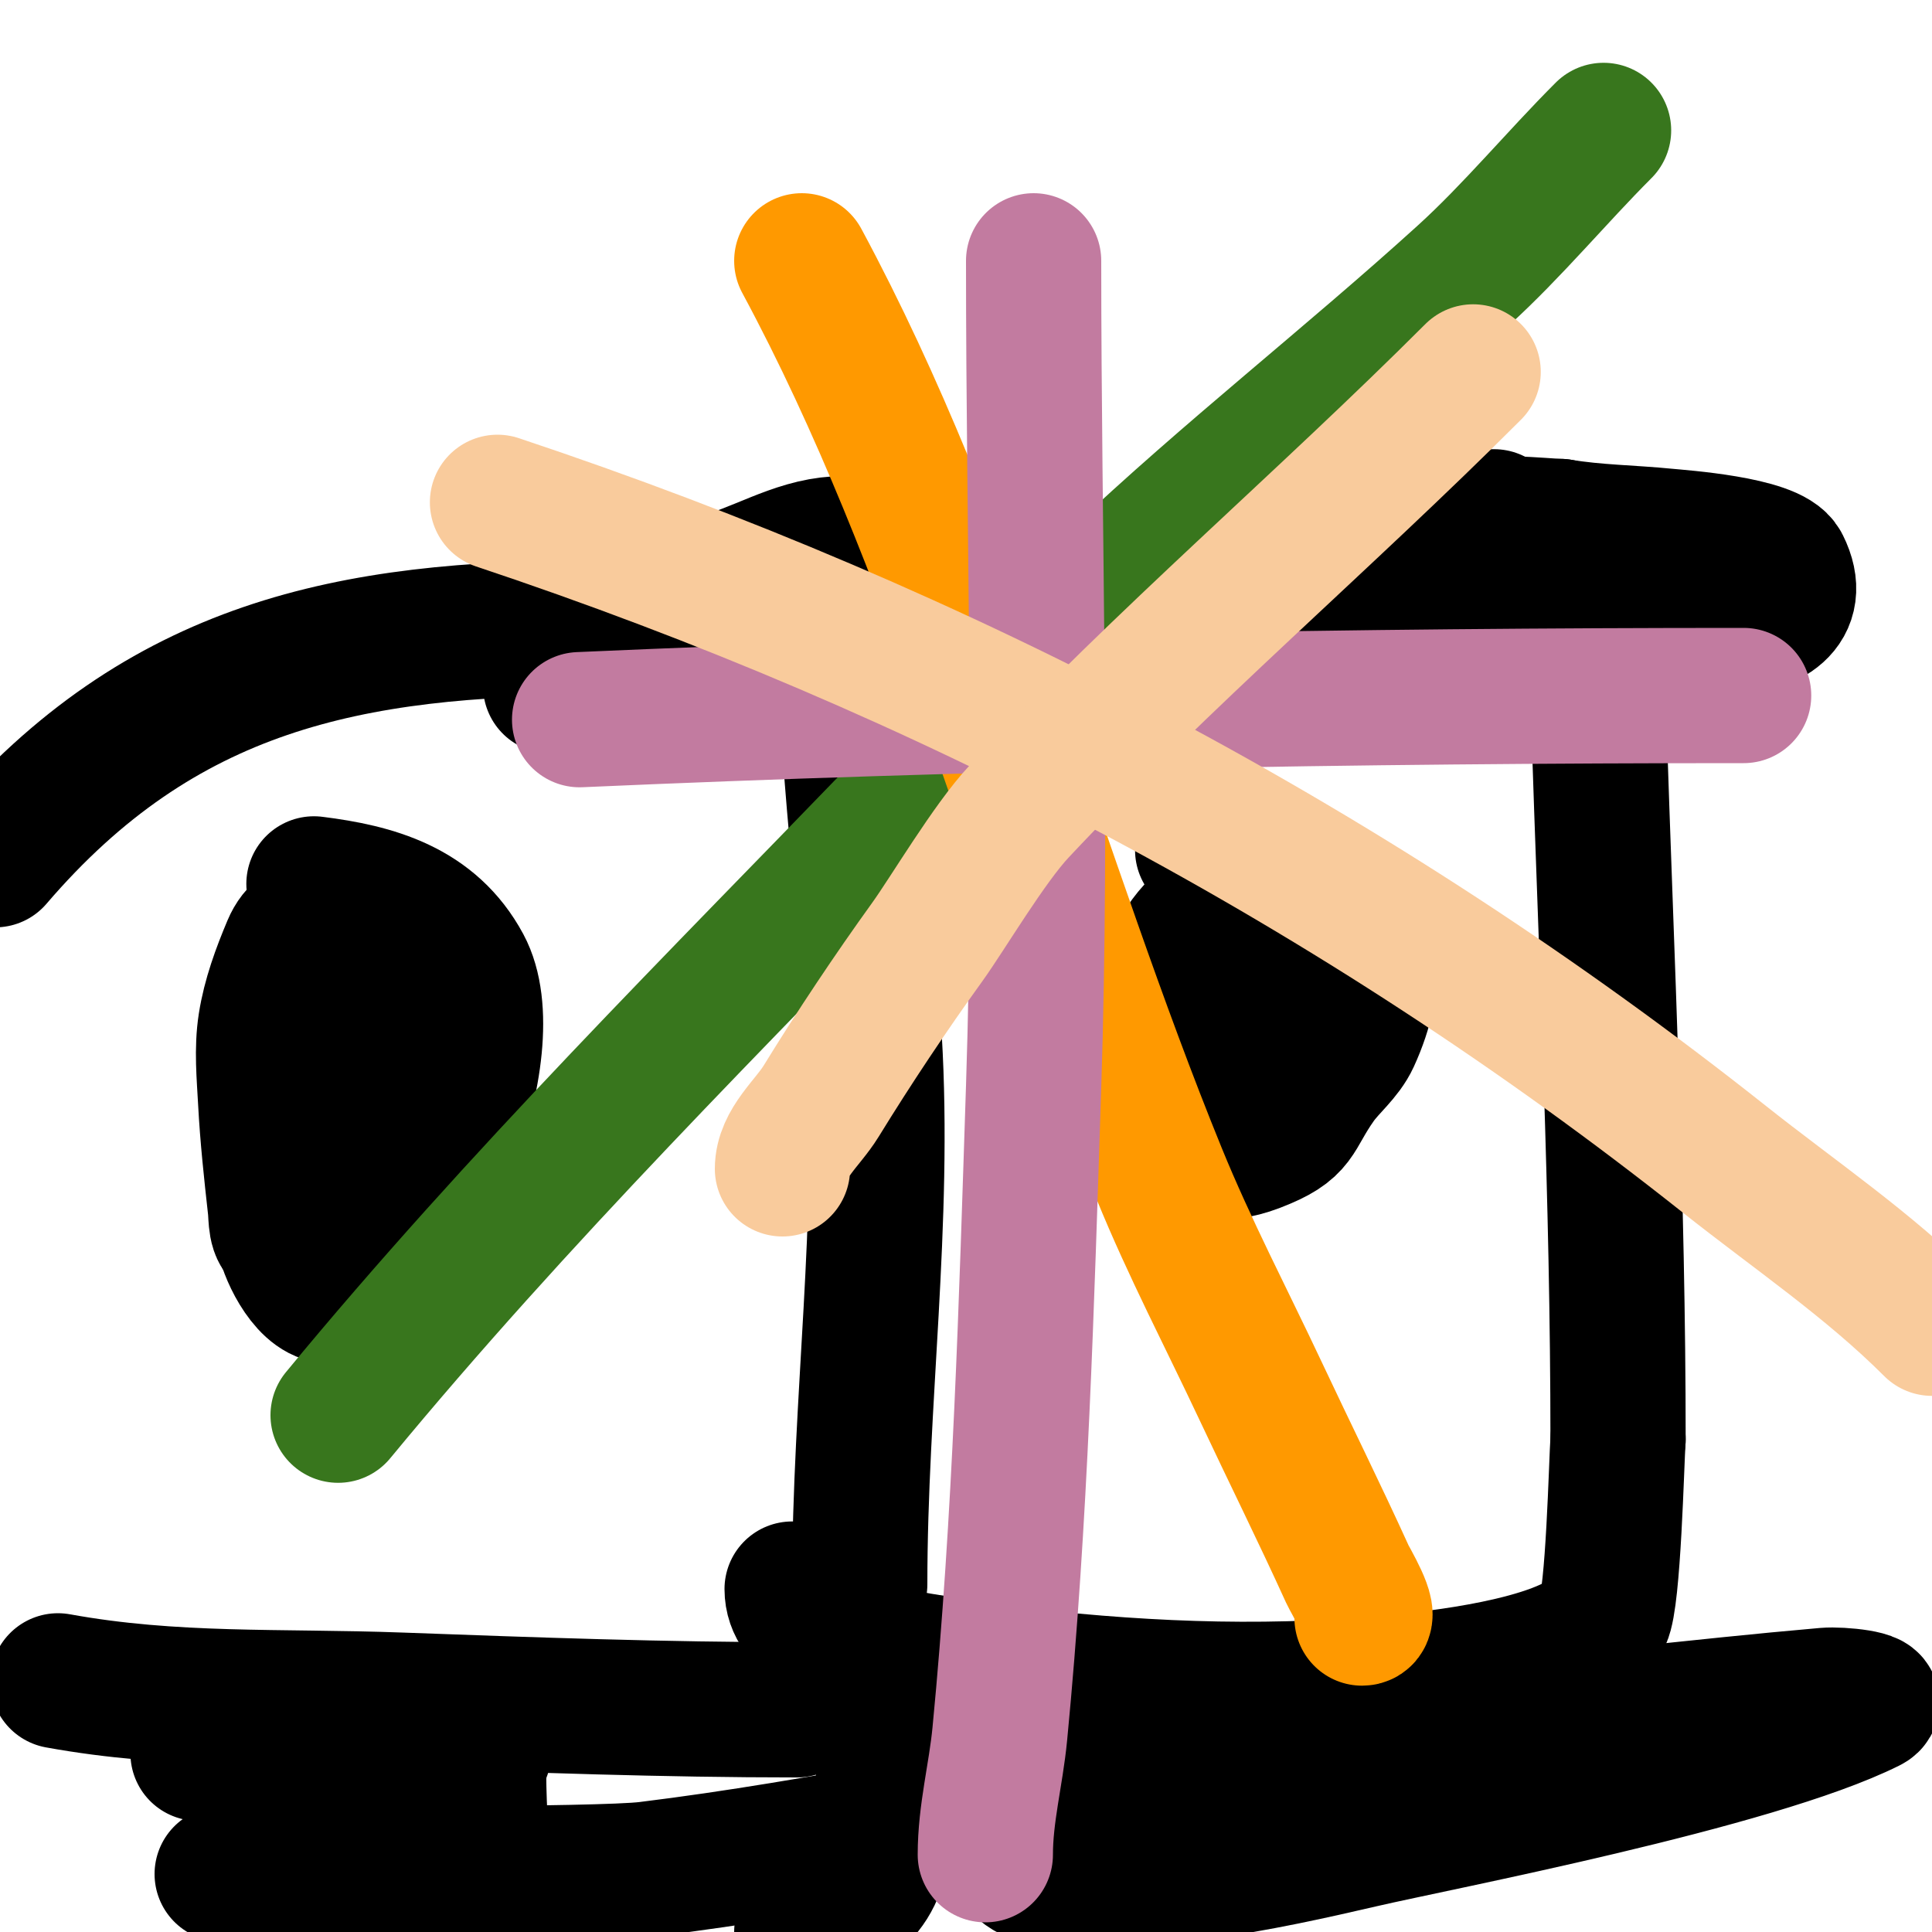
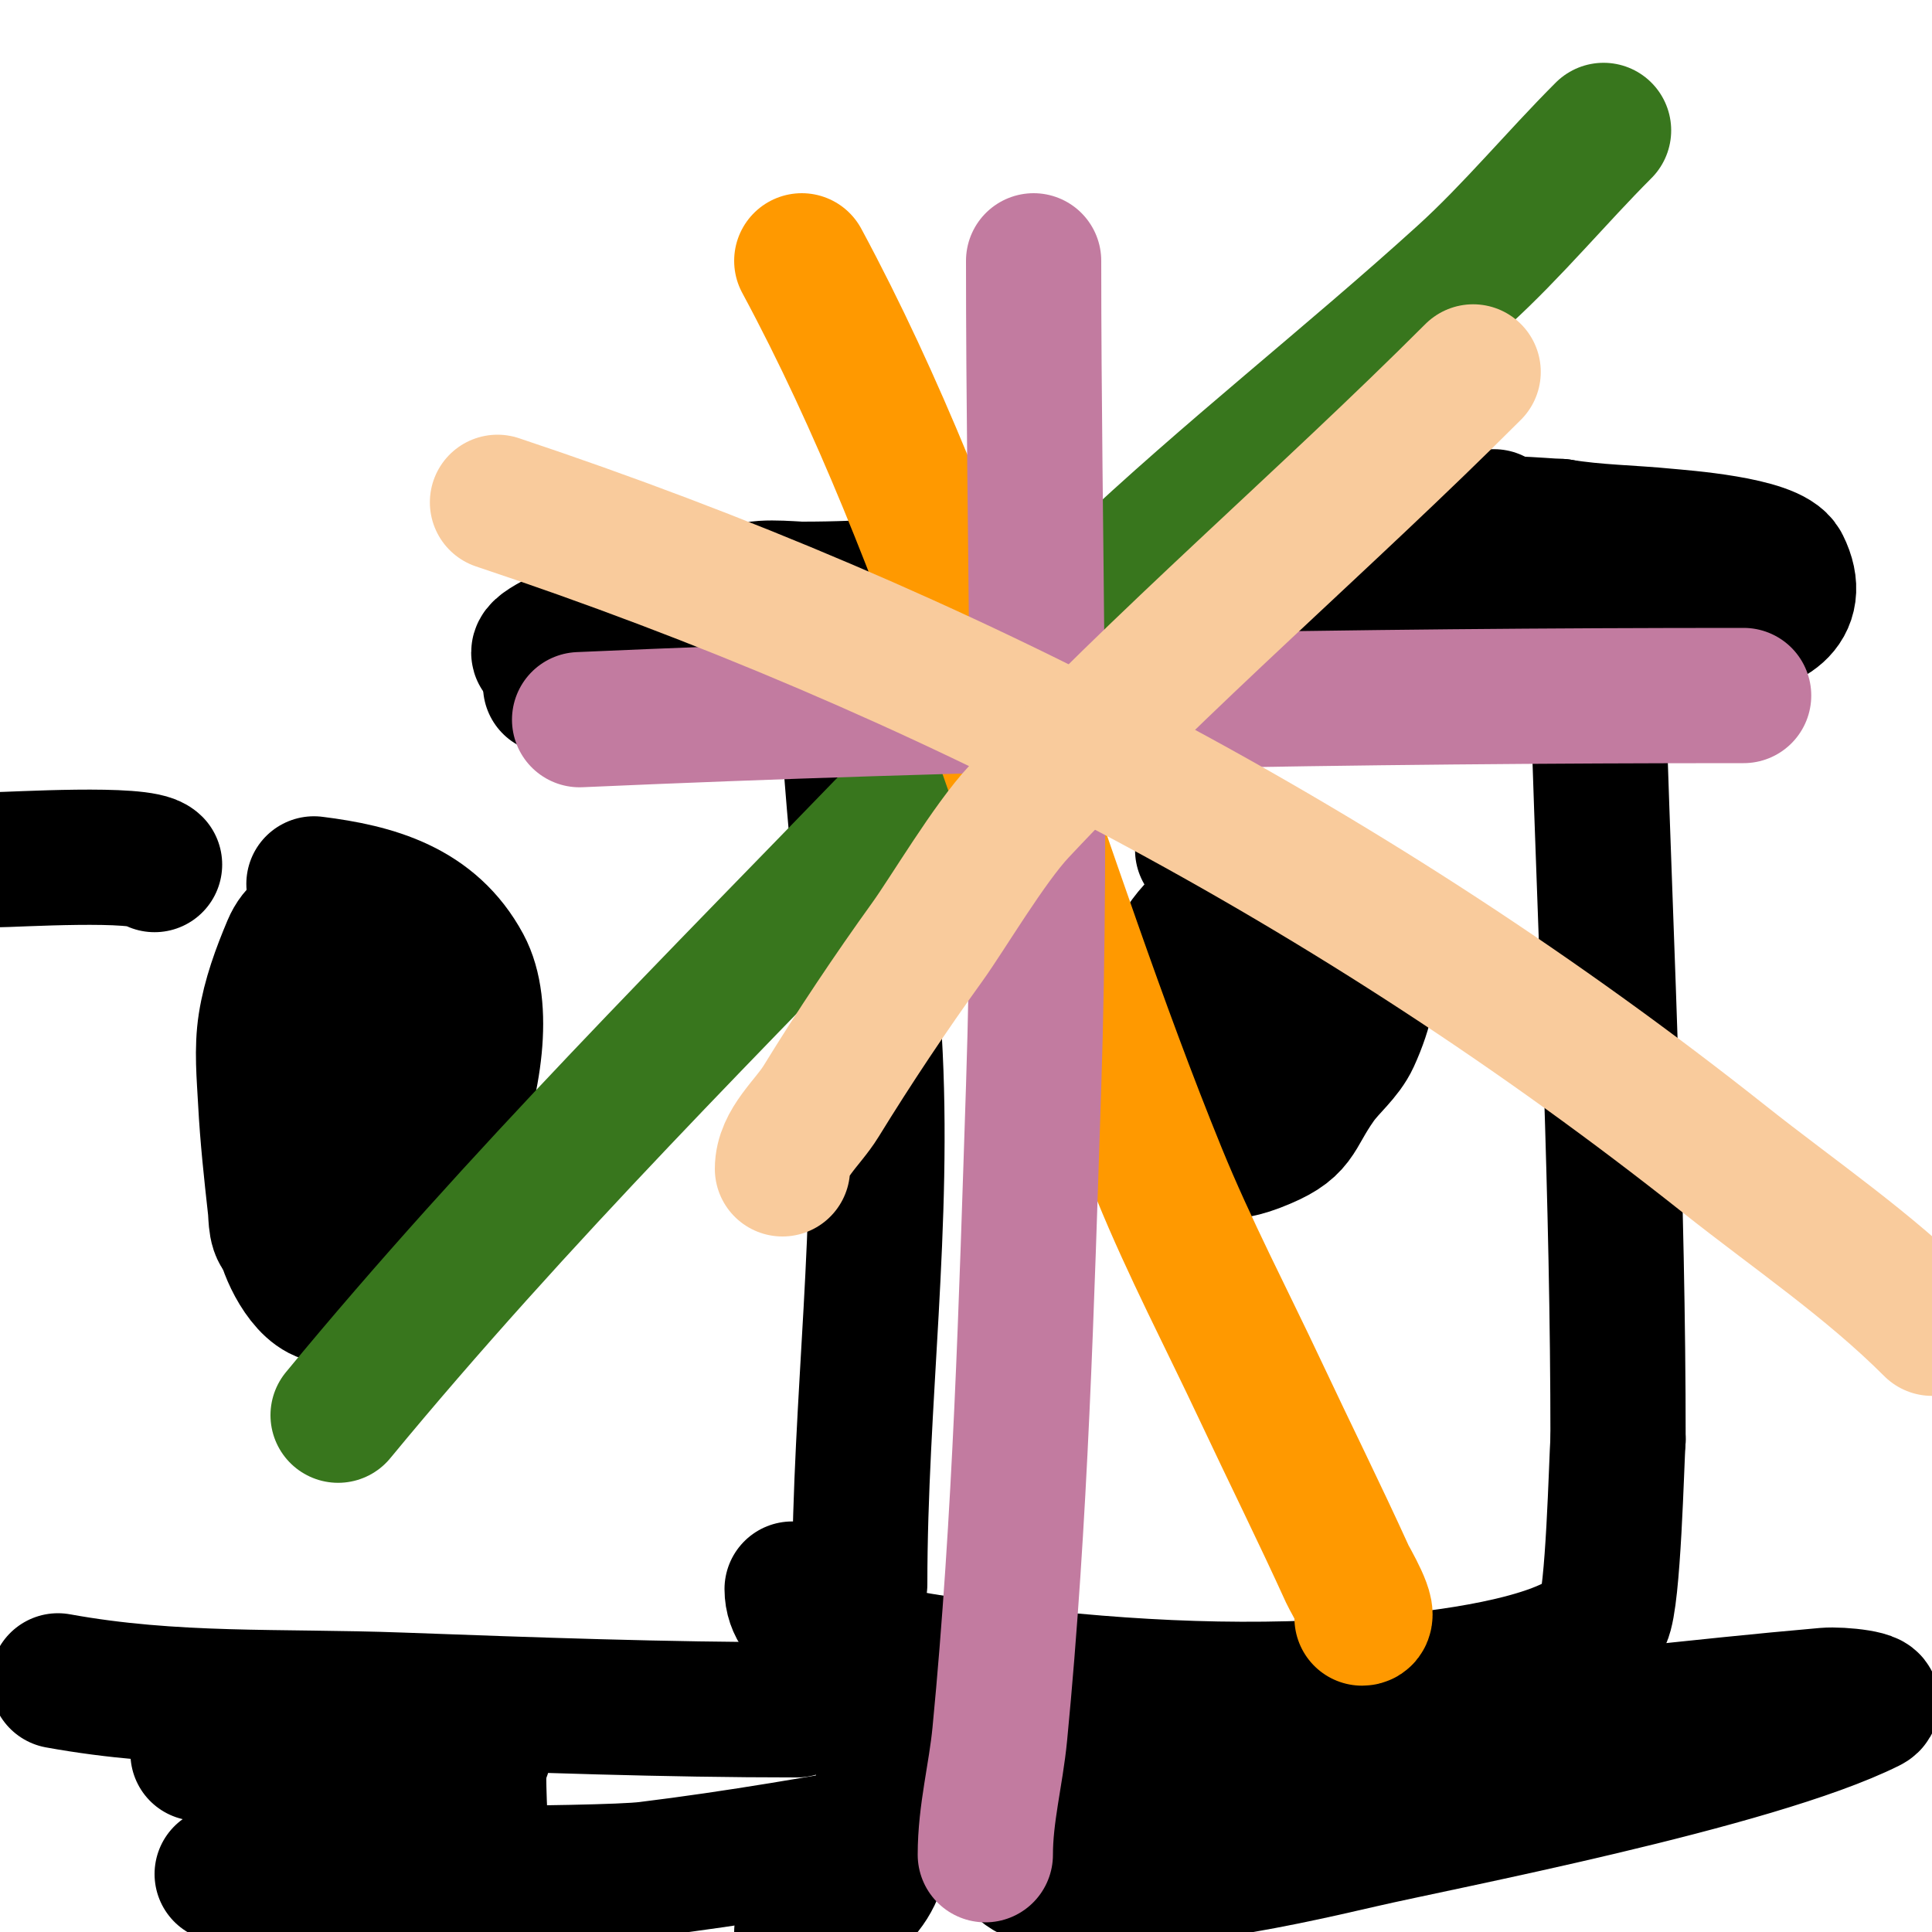
<svg xmlns="http://www.w3.org/2000/svg" viewBox="0 0 400 400" version="1.1">
  <g fill="none" stroke="#000000" stroke-width="28" stroke-linecap="round" stroke-linejoin="round">
    <path d="M114,142c14.818,0 29.151,4.072 44,5c20.526,1.283 42.622,2 63,2" />
    <path d="M221,149c3.326,0 16.918,2.082 19,0c0.963,-0.963 -0.741,-6.586 -1,-7c-2.249,-3.599 -12.8,-21 -15,-21" />
-     <path d="M224,121c-6.519,-6.519 -20.468,-4.934 -29,-6c-7.994,-0.999 -16.848,-3.482 -25,-2c-8.552,1.555 -16.179,6.897 -25,8c-4.515,0.564 -15.59,0.59 -19,4c-2.446,2.446 -5.75,4.875 -10,7" />
    <path d="M116,132c-13.526,6.763 7.723,2.194 12,2c18.552,-0.843 37.43,0 56,0c0.397,0 22,-1.111 22,2" />
-     <path d="M206,136c11.054,0 1.424,-4.288 -4,-7c-2.815,-1.407 -9.758,0 -13,0" />
    <path d="M175,129c0,28.548 4.291,57.52 6,86c2.277,37.952 -3,75.077 -3,113" />
    <path d="M281,130c25.589,0 51.435,0.983 77,0c7.769,-0.299 15.466,-4.067 11,-13c-2.21,-4.42 -21.282,-5.728 -24,-6c-7.404,-0.74 -14.578,-0.763 -22,-2" />
    <path d="M323,109c-2.734,0 -17.267,-1.733 -20,1c-3.428,3.428 -3.885,9.885 -7,13c-0.745,0.745 -2.255,1.745 -3,1c-3.041,-3.041 3.59,-8.398 6,-9c6.405,-1.601 34,-4.223 34,5" />
    <path d="M333,120c0,2.535 -1.649,4.541 -2,7c-1.037,7.26 -0.236,14.67 0,22c1.605,49.77 4,99.197 4,149" />
    <path d="M335,298c-0.323,4.525 -0.958,32.917 -3,37c-4.544,9.088 -33.072,12.258 -40,13c-27.016,2.895 -52.994,2.001 -80,-1" />
    <path d="M212,347c-10.214,-2.553 -48,-3.265 -48,-18" />
    <path d="M202,119c21.196,0 42.936,-3.245 64,-5c12.576,-1.048 22.353,-7 35,-7" />
    <path d="M301,107c2.667,0 5.333,0 8,0c1.667,0 -3.333,0 -5,0c-2.333,0 -4.667,0 -7,0c-6.157,0 -12.894,4.837 -19,6c-23.874,4.547 -46.816,5 -71,5" />
    <path d="M207,118c-13.604,3.023 -26.871,4 -41,4c-1.756,0 -11,-0.985 -11,1" />
    <path d="M165,354c-27.473,0 -54.553,-0.996 -82,-2c-25.318,-0.926 -46.946,0.373 -71,-4" />
-     <path d="M-1,178c34.444,-40.185 73.339,-48 124,-48c3.68,0 30.319,-1.681 33,1" />
+     <path d="M-1,178c3.68,0 30.319,-1.681 33,1" />
    <path d="M65,183c12.653,1.582 24.474,4.88 31,17c9.052,16.811 -8.532,61.45 -26,68c-5.283,1.981 -9.882,-6.899 -11,-11c-3.942,-14.453 -1.276,-25.555 2,-41c0.868,-4.093 4.286,-13 9,-13" />
    <path d="M70,203c2.546,2.546 2,10.508 2,14c0,9.064 0.919,22.567 -4,31c-1.889,3.238 -4.254,9.187 -9,8c-2.045,-0.511 -1.767,-3.905 -2,-6c-0.813,-7.319 -1.613,-14.647 -2,-22c-0.28,-5.326 -0.823,-10.731 0,-16c0.863,-5.521 2.832,-10.85 5,-16c5.612,-13.327 26.266,6.734 14,19" />
    <path d="M74,215c-0.85,0.85 -1.798,2 -3,2" />
    <path d="M249,176c24.341,0 42.559,13.779 31,39c-1.584,3.455 -4.808,5.895 -7,9c-5.366,7.602 -3.634,9.398 -13,13c-30.43,11.704 -25.93,-50 -1,-50" />
    <path d="M259,187c1.685,0 3,0.464 3,2" />
    <path d="M249,208c0.85,2.55 2.28,4.935 4,7c9.081,10.898 9,-7.397 9,-14" />
    <path d="M99,353c0,15.629 -0.089,30.553 3,46" />
    <path d="M166,400c12.38,-6.19 17,-9.385 17,-24c0,-5.225 0.261,-10.955 -1,-16c-0.357,-1.43 -4.774,-5.226 -4,-6c0.471,-0.471 1.333,0 2,0" />
    <path d="M180,354c14.445,0 17.023,5.681 24,19c0.999,1.907 5.206,14.201 10,15c20.992,3.499 47.647,-2.272 68,-7c15.553,-3.613 81.253,-16.126 105,-28c2.749,-1.374 -5.938,-2.266 -9,-2c-13.349,1.161 -26.675,2.589 -40,4c-29.726,3.147 -59.295,7.662 -89,11c-14.965,1.681 -29.984,2.867 -45,4c-2.659,0.201 -5.333,0 -8,0c-1,0 -3.981,0.196 -3,0c4.299,-0.86 8.667,-1.333 13,-2" />
    <path d="M206,368c23.81,-4.252 47.879,-7.213 72,-9c14.313,-1.06 21.34,-0.268 0,4c-10.909,2.182 -22.026,3.171 -33,5c-37.027,6.171 -73.741,14.428 -111,19c-10.03,1.231 -72.019,1 -88,1" />
    <path d="M57,371c4.983,-1.329 22.259,-6.117 28,-7c4.296,-0.661 8.663,-0.711 13,-1c0.665,-0.044 2.596,-0.298 2,0c-1.229,0.615 -2.679,0.622 -4,1c-3.346,0.956 -6.667,2 -10,3" />
    <path d="M41,363c9.667,0 19.333,0 29,0c4.667,0 9.333,0 14,0c3.333,0 7.643,-2.357 10,0c2.108,2.108 -5.184,3.021 -8,4c-4.978,1.731 -10,3.333 -15,5" />
  </g>
  <g fill="none" stroke="#38761d" stroke-width="28" stroke-linecap="round" stroke-linejoin="round">
    <path d="M70,293c37.418,-45.355 78.199,-85.759 119,-128c14.255,-14.758 27.105,-30.889 42,-45c23.151,-21.932 48.391,-41.562 72,-63c10.075,-9.148 19.298,-20.298 29,-30" />
  </g>
  <g fill="none" stroke="#ff9900" stroke-width="28" stroke-linecap="round" stroke-linejoin="round">
    <path d="M166,54c32.024,59.474 48.608,126.717 74,189c6.249,15.328 13.96,30.018 21,45c5.961,12.685 12.2,25.24 18,38c0.459,1.011 5.267,9 3,9" />
  </g>
  <g fill="none" stroke="#c27ba0" stroke-width="28" stroke-linecap="round" stroke-linejoin="round">
    <path d="M120,149c80.659,-3.569 160.384,-5 241,-5" />
    <path d="M214,54c0,56.897 1.864,114.148 0,171c-1.466,44.704 -2.692,89.48 -7,134c-0.823,8.503 -3,16.426 -3,25" />
  </g>
  <g fill="none" stroke="#f9cb9c" stroke-width="28" stroke-linecap="round" stroke-linejoin="round">
    <path d="M103,104c92.241,30.747 177.845,75.601 254,136c14.623,11.598 29.836,21.836 43,35" />
    <path d="M305,77c-30.886,30.886 -64.104,59.111 -94,91c-6.223,6.638 -14.766,21.12 -19,27c-7.699,10.693 -15.057,21.718 -22,33c-2.817,4.578 -8,8.625 -8,14" />
  </g>
</svg>